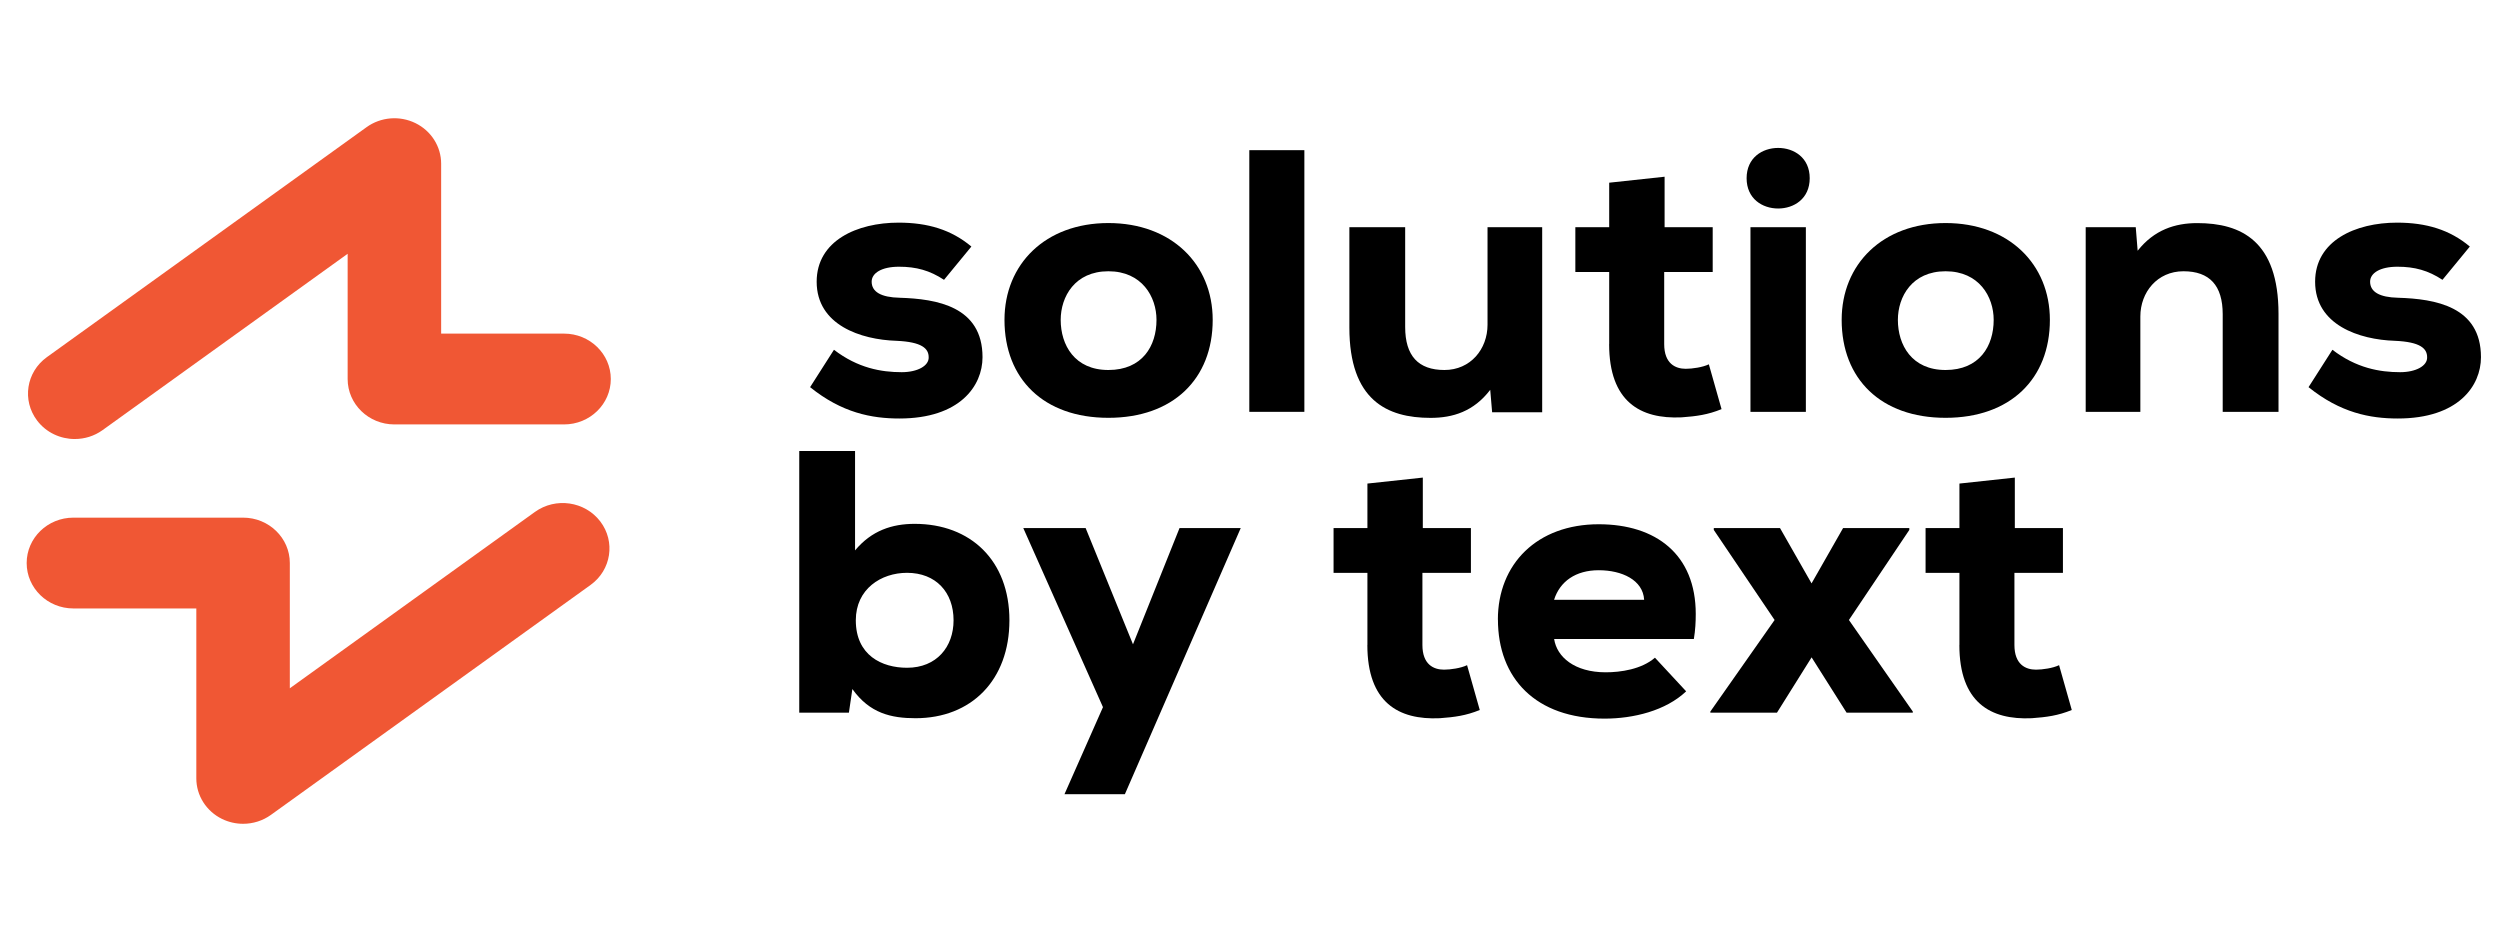
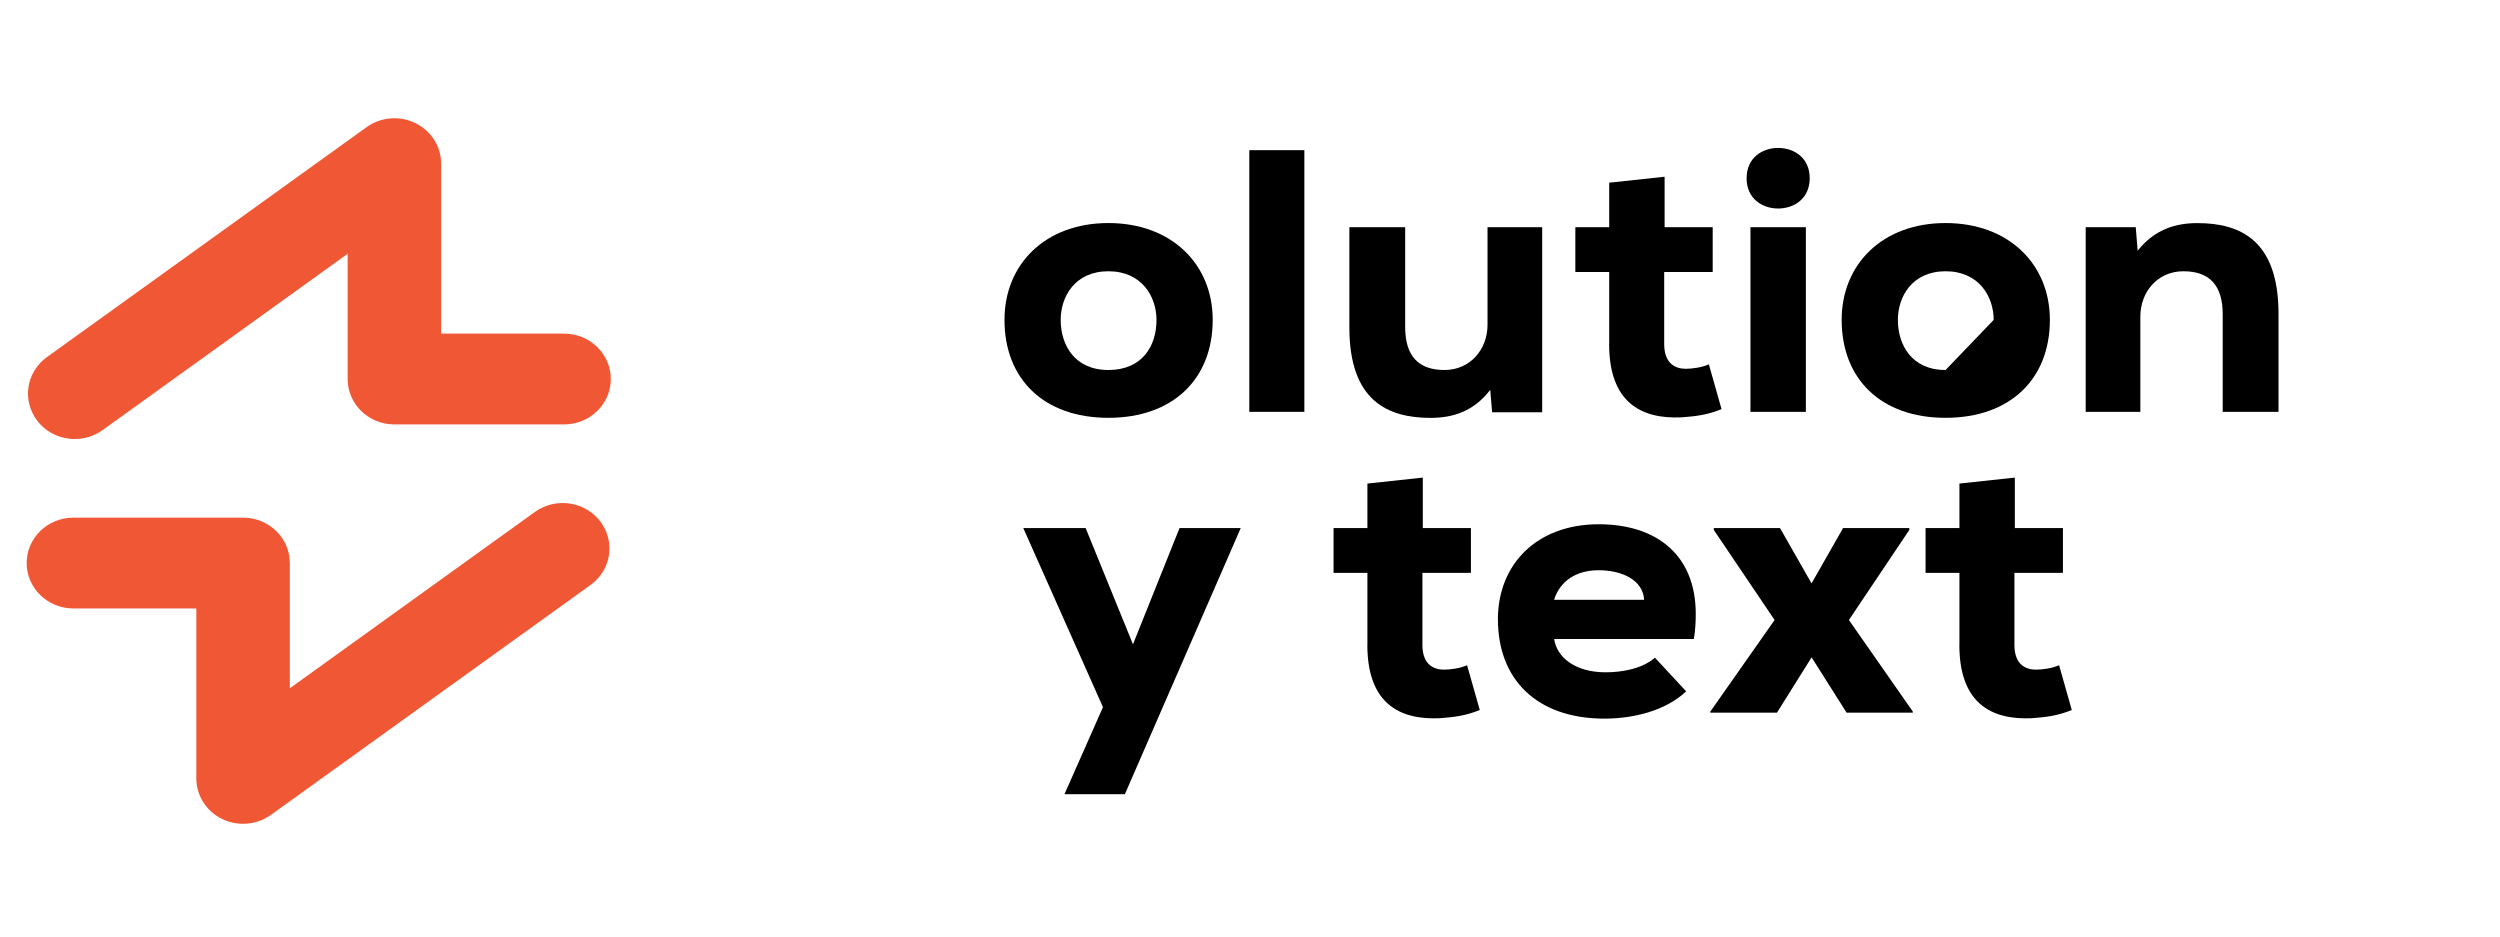
<svg xmlns="http://www.w3.org/2000/svg" id="Layer_1" data-name="Layer 1" viewBox="0 0 435 163">
  <defs>
    <style>      .cls-1 {        fill: #f05734;      }    </style>
  </defs>
  <g>
    <g>
-       <path d="m140.96,67.36l4.15-6.5c4.15,3.19,8.24,3.9,11.79,3.9,2.75,0,4.75-1.11,4.69-2.6,0-1.5-1.14-2.67-5.63-2.86-6.16-.2-13.86-2.73-13.86-10.28,0-7.15,7.03-10.28,14.26-10.28,5.09,0,9.18,1.24,12.66,4.16l-4.76,5.79c-2.48-1.63-4.82-2.28-7.84-2.28s-4.75,1.11-4.75,2.6c0,1.76,1.61,2.73,4.89,2.8,6.43.2,14.4,1.5,14.4,10.34,0,5.01-3.95,10.67-14.47,10.67-4.82,0-9.98-.98-15.54-5.46Z" />
      <path d="m174.78,55.66c0-9.69,7.1-16.85,18.08-16.85s18.15,7.15,18.15,16.85c0,10.28-6.9,17.04-18.15,17.04s-18.08-6.76-18.08-17.04Zm26.45,0c0-4.03-2.54-8.46-8.37-8.46s-8.3,4.42-8.3,8.46c0,4.36,2.41,8.72,8.3,8.72s8.37-4.16,8.37-8.72Z" />
      <path d="m217.38,26.13h9.58v45.53h-9.58V26.13Z" />
      <path d="m234.79,56.96v-17.43h9.71v17.37c0,5.01,2.28,7.48,6.83,7.48s7.5-3.64,7.5-7.87v-16.98h9.51v32.2h-8.71l-.33-3.9c-2.88,3.77-6.5,4.88-10.38,4.88-7.57,0-14.13-3.06-14.13-15.74Z" />
      <path d="m280,59.88v-12.55h-5.89v-7.8h5.89v-7.74l9.64-1.04v8.78h8.37v7.8h-8.44v12.55c0,3.38,1.94,4.29,3.75,4.29,1.14,0,2.95-.26,4.02-.78l2.21,7.8c-2.41.98-4.35,1.24-6.97,1.43-7.17.33-12.59-2.73-12.59-12.75Z" />
      <path d="m303.91,31.01c0-3.58,2.75-5.27,5.49-5.27s5.49,1.69,5.49,5.27-2.75,5.27-5.49,5.27-5.49-1.69-5.49-5.27Zm.67,8.52h9.64v32.13h-9.64v-32.13Z" />
-       <path d="m320.45,55.66c0-9.69,7.1-16.85,18.08-16.85s18.15,7.15,18.15,16.85c0,10.28-6.9,17.04-18.15,17.04s-18.08-6.76-18.08-17.04Zm26.45,0c0-4.03-2.54-8.46-8.37-8.46s-8.3,4.42-8.3,8.46c0,4.36,2.41,8.72,8.3,8.72s8.37-4.16,8.37-8.72Z" />
+       <path d="m320.45,55.66c0-9.69,7.1-16.85,18.08-16.85s18.15,7.15,18.15,16.85c0,10.28-6.9,17.04-18.15,17.04s-18.08-6.76-18.08-17.04Zm26.45,0c0-4.03-2.54-8.46-8.37-8.46s-8.3,4.42-8.3,8.46c0,4.36,2.41,8.72,8.3,8.72Z" />
      <path d="m362.91,39.53h8.71l.33,4.1c2.88-3.64,6.5-4.81,10.38-4.81,7.64,0,14.13,3.12,14.13,15.8v17.04h-9.71v-16.98c0-5.01-2.28-7.48-6.83-7.48s-7.5,3.64-7.5,7.87v16.59h-9.51v-32.13Z" />
-       <path d="m401.69,67.36l4.15-6.5c4.15,3.19,8.24,3.9,11.79,3.9,2.75,0,4.75-1.11,4.69-2.6,0-1.5-1.14-2.67-5.63-2.86-6.16-.2-13.86-2.73-13.86-10.28,0-7.15,7.03-10.28,14.26-10.28,5.09,0,9.18,1.24,12.66,4.16l-4.76,5.79c-2.48-1.63-4.82-2.28-7.84-2.28s-4.75,1.11-4.75,2.6c0,1.76,1.61,2.73,4.89,2.8,6.43.2,14.4,1.5,14.4,10.34,0,5.01-3.95,10.67-14.47,10.67-4.82,0-9.98-.98-15.54-5.46Z" />
    </g>
    <g>
-       <path d="m148.31,119.9l-.6,4.1h-8.64v-45.53h9.71v17.3c2.88-3.45,6.43-4.62,10.38-4.62,9.71,0,16.48,6.37,16.48,16.78s-6.63,17.04-16.34,17.04c-4.22,0-7.97-.85-10.98-5.07Zm17.61-11.97c0-4.88-3.08-8.26-8.1-8.26-4.49,0-8.91,2.8-8.91,8.26,0,6.11,4.55,8.26,8.91,8.26,5.16,0,8.1-3.64,8.1-8.26Z" />
      <path d="m191.91,123.03l-13.86-31.15h10.85l8.24,20.23,8.1-20.23h10.65l-20.16,46.31h-10.51l6.7-15.15Z" />
      <path d="m237.93,112.23v-12.55h-5.89v-7.8h5.89v-7.74l9.64-1.04v8.78h8.37v7.8h-8.44v12.55c0,3.38,1.94,4.29,3.75,4.29,1.14,0,2.95-.26,4.02-.78l2.21,7.8c-2.41.98-4.35,1.24-6.97,1.43-7.17.33-12.59-2.73-12.59-12.75Z" />
      <path d="m260.63,107.81c0-9.69,6.83-16.59,17.55-16.59,9.98,0,16.88,5.27,16.88,15.61,0,1.37-.07,2.8-.33,4.36h-24.31c.47,3.12,3.55,5.79,8.97,5.79,2.61,0,6.23-.52,8.57-2.54l5.43,5.85c-3.55,3.38-9.18,4.75-14.2,4.75-11.99,0-18.55-7.02-18.55-17.24Zm25.45-3.45c-.2-3.45-3.88-5.14-7.9-5.14s-6.76,1.95-7.77,5.14h15.67Z" />
      <path d="m297.6,123.81l11.18-15.93-10.58-15.67v-.33h11.52l5.49,9.63,5.49-9.63h11.52v.33l-10.51,15.67,11.12,15.93v.2h-11.52l-6.09-9.63-6.03,9.63h-11.59v-.2Z" />
      <path d="m340.94,112.23v-12.55h-5.89v-7.8h5.89v-7.74l9.64-1.04v8.78h8.37v7.8h-8.44v12.55c0,3.38,1.94,4.29,3.75,4.29,1.14,0,2.95-.26,4.02-.78l2.21,7.8c-2.41.98-4.35,1.24-6.97,1.43-7.17.33-12.59-2.73-12.59-12.75Z" />
    </g>
  </g>
  <g>
    <path class="cls-1" d="m13.01,76.39c-2.49,0-4.95-1.11-6.54-3.2-2.67-3.51-1.92-8.45,1.69-11.05L63.78,22.13c2.47-1.78,5.76-2.05,8.5-.71,2.74,1.34,4.48,4.07,4.48,7.06v29.57h21.39c4.49,0,8.13,3.54,8.13,7.9s-3.64,7.9-8.13,7.9h-29.53c-4.49,0-8.13-3.54-8.13-7.9v-21.79l-42.64,30.68c-1.46,1.05-3.15,1.55-4.84,1.55Z" />
    <path class="cls-1" d="m42.3,143.34c-1.25,0-2.5-.28-3.66-.84-2.74-1.34-4.48-4.07-4.48-7.06v-29.57H12.77c-4.49,0-8.13-3.54-8.13-7.9s3.64-7.9,8.13-7.9h29.53c4.49,0,8.13,3.54,8.13,7.9v21.79l42.64-30.68c3.61-2.6,8.7-1.86,11.38,1.65,2.67,3.51,1.92,8.45-1.69,11.05l-55.62,40.01c-1.43,1.03-3.13,1.55-4.84,1.55Z" />
  </g>
</svg>